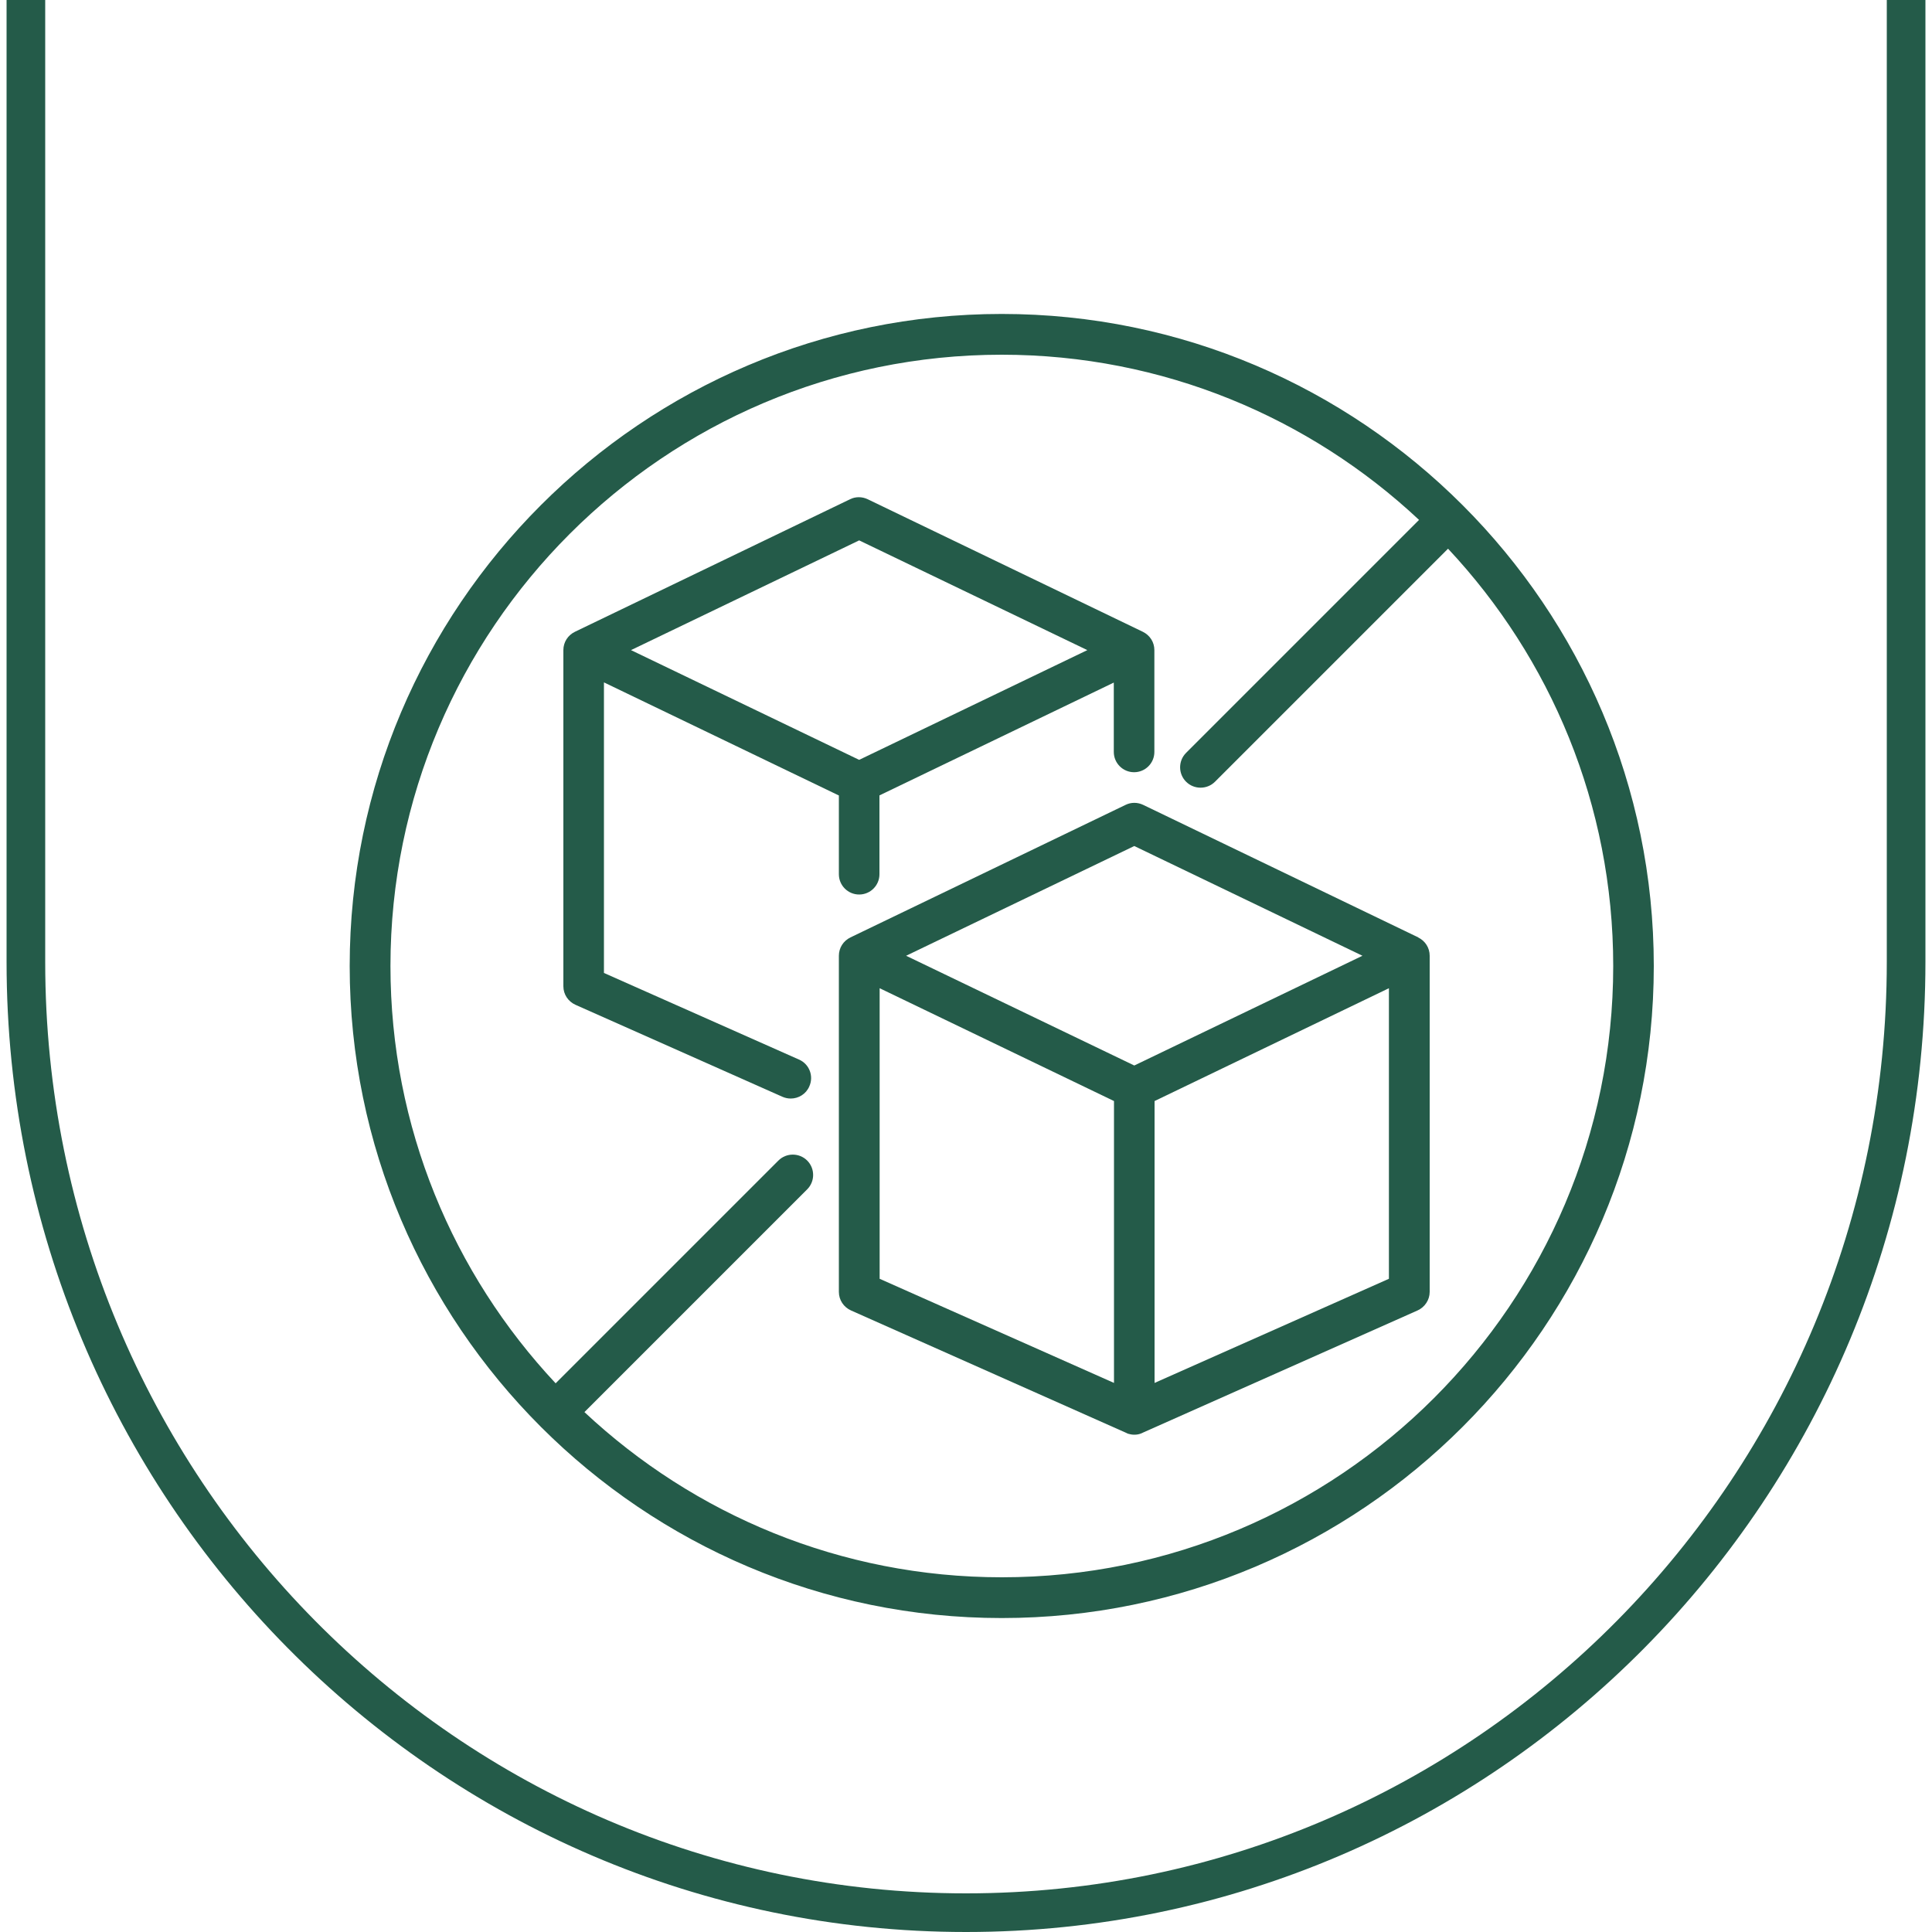
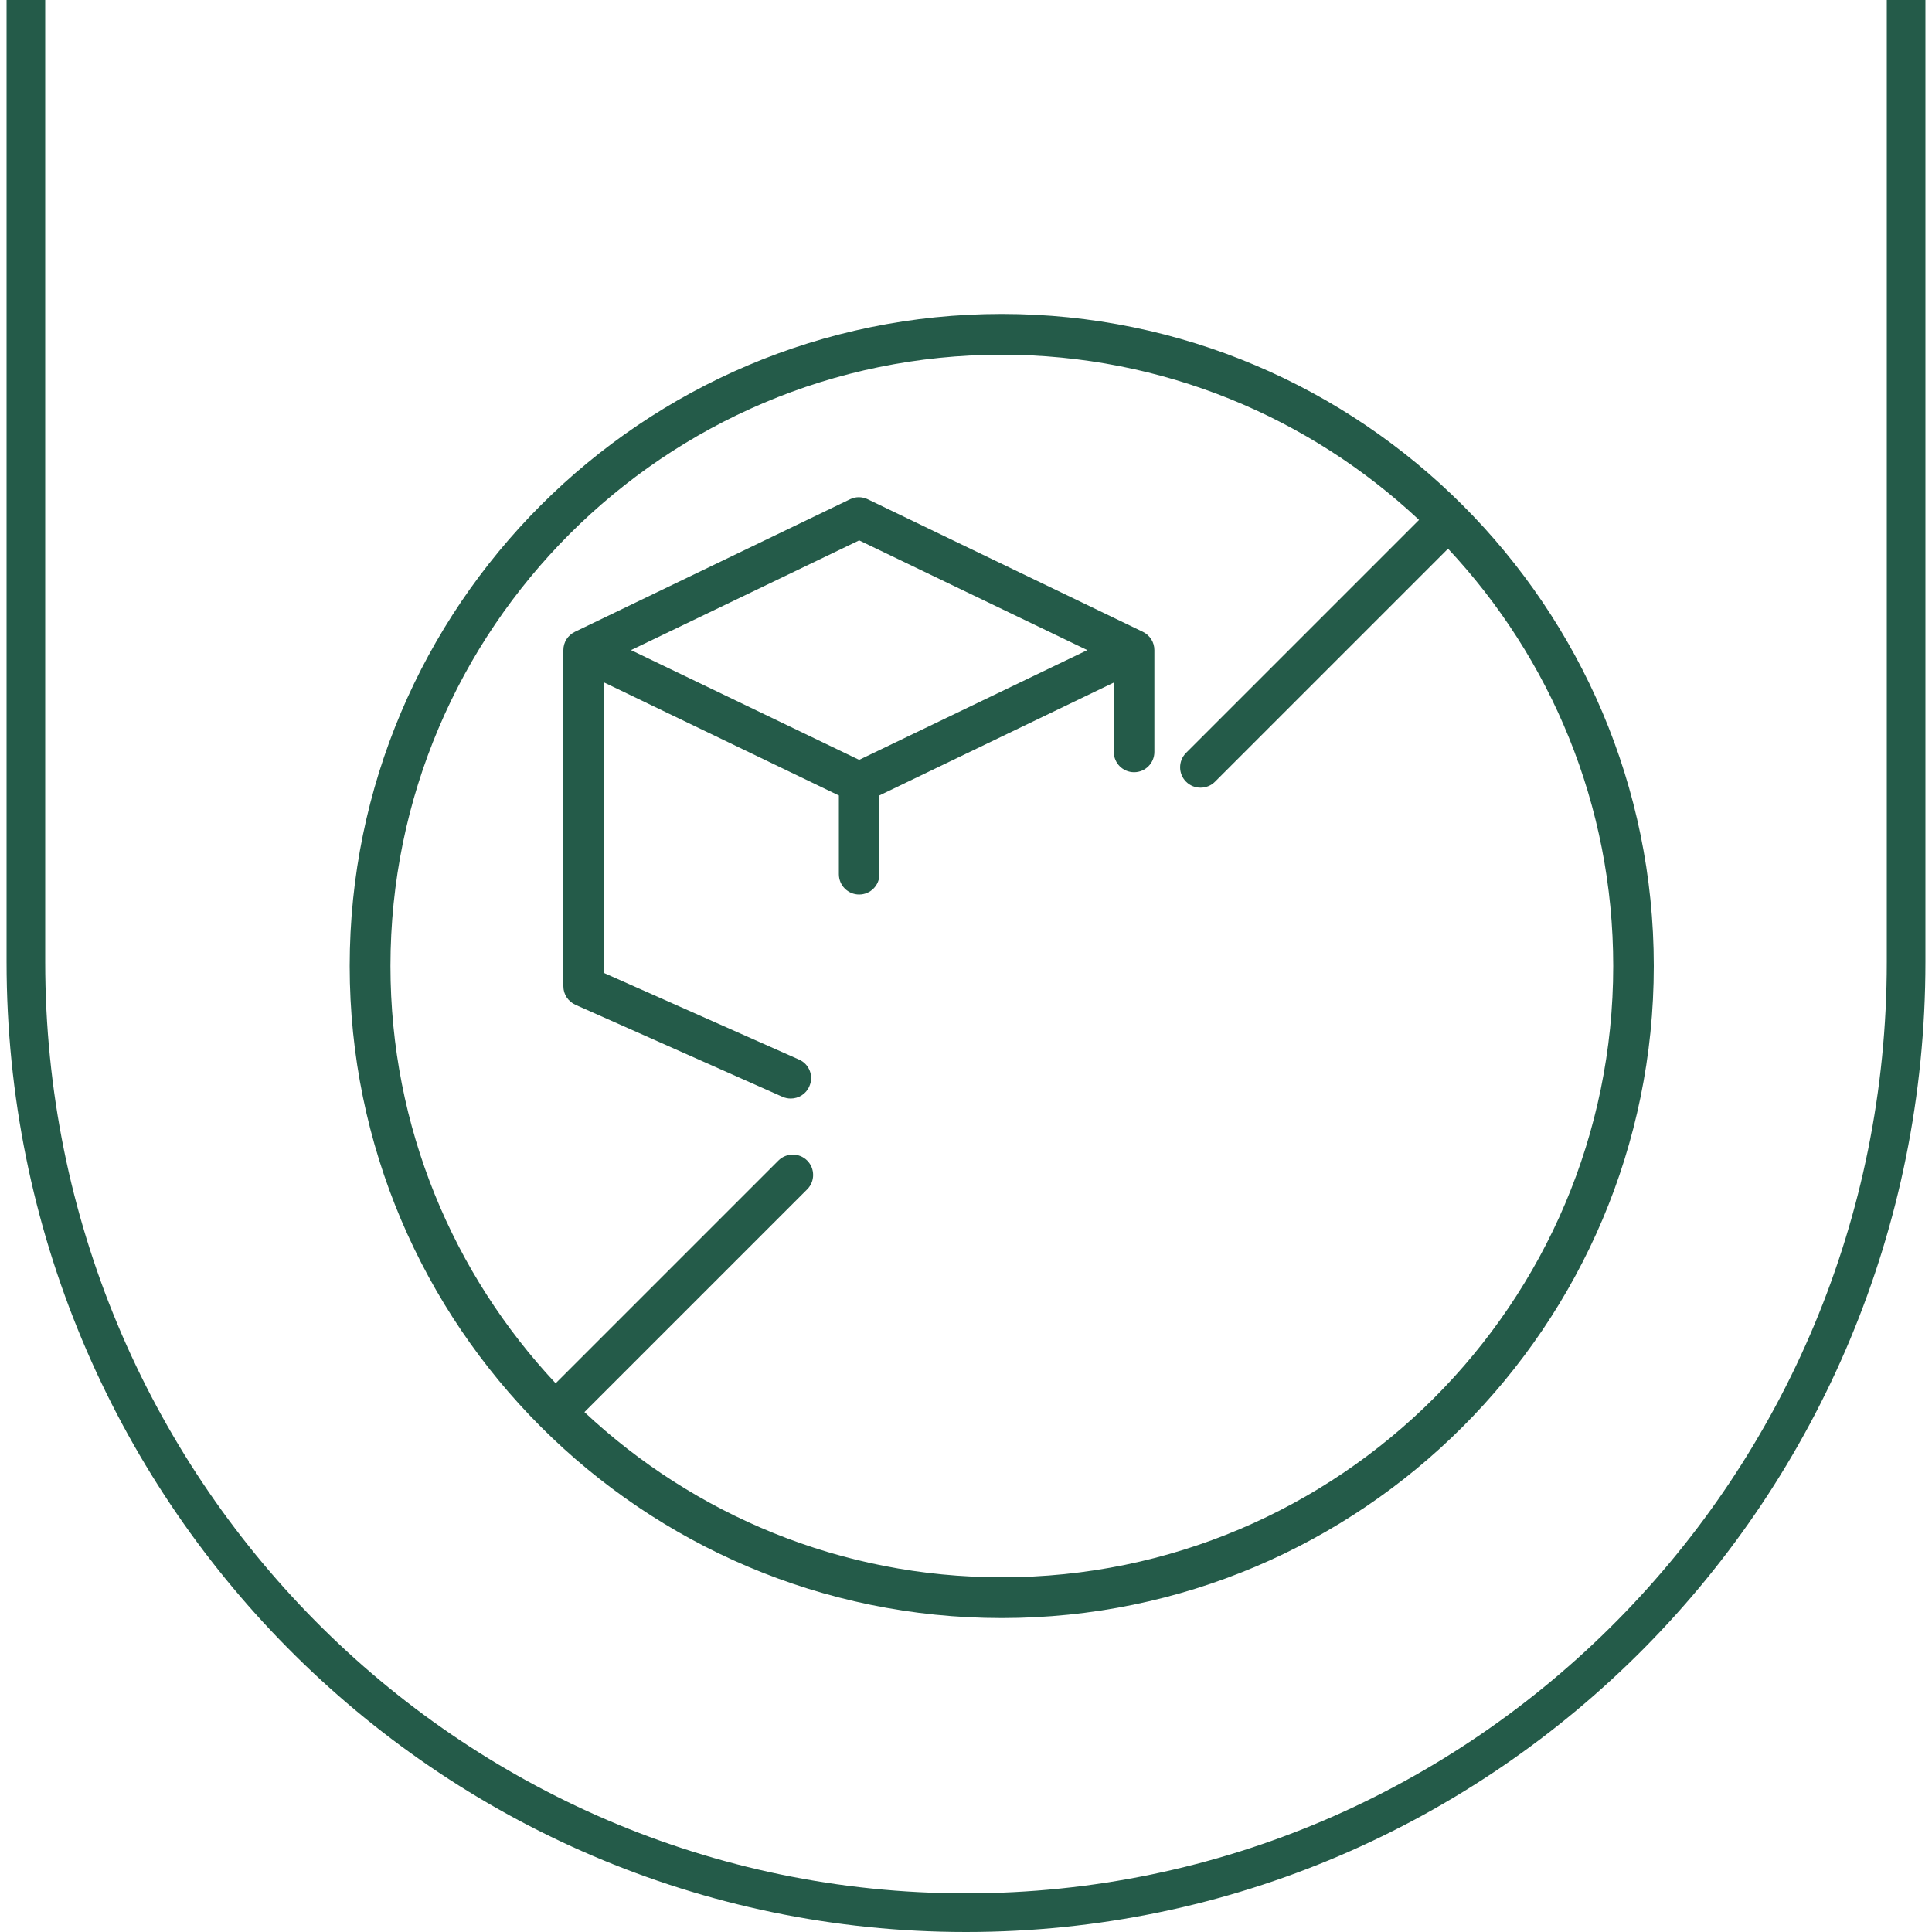
<svg xmlns="http://www.w3.org/2000/svg" viewBox="0 0 100 100" data-name="Layer 1" id="Layer_1">
  <defs>
    <style>
      .cls-1 {
        fill: #245b49;
      }

      .cls-2 {
        fill: none;
        stroke: #245b49;
        stroke-miterlimit: 10;
        stroke-width: 2px;
      }
    </style>
  </defs>
  <g>
    <path d="M51.85,16.25c-18.61,0-33.75,15.14-33.75,33.75s15.14,33.75,33.75,33.75,33.75-15.14,33.75-33.75-15.14-33.75-33.75-33.75ZM51.85,81.64c-8.34,0-15.94-3.25-21.6-8.55l11.53-11.53c.41-.41.41-1.08,0-1.49-.41-.41-1.08-.41-1.49,0l-11.53,11.53c-5.3-5.66-8.55-13.25-8.55-21.6,0-17.45,14.19-31.64,31.64-31.64,8.34,0,15.94,3.25,21.6,8.55l-12.06,12.06c-.41.41-.41,1.08,0,1.49.21.21.48.31.75.31s.54-.1.75-.31l12.06-12.06c5.3,5.66,8.55,13.25,8.55,21.6,0,17.45-14.19,31.64-31.64,31.64h0Z" class="cls-1" />
    <path d="M43.42,41.17v4.08c0,.58.47,1.05,1.05,1.05s1.05-.47,1.05-1.05v-4.08l12.13-5.84v3.59c0,.58.47,1.05,1.05,1.05s1.05-.47,1.05-1.05v-5.27c0-.41-.23-.77-.6-.95l-14.24-6.86c-.29-.14-.63-.14-.91,0l-14.24,6.86c-.37.18-.6.54-.6.95v17.4c0,.42.25.79.63.96l10.71,4.76c.14.06.28.09.43.09.4,0,.79-.23.96-.63.24-.53,0-1.16-.54-1.39l-10.09-4.48v-15.04l12.13,5.84ZM44.47,27.97l11.81,5.68-11.81,5.68-11.81-5.68,11.81-5.68Z" class="cls-1" />
-     <path d="M73.41,48.52l-14.24-6.86c-.29-.14-.63-.14-.91,0l-14.24,6.86c-.37.18-.6.54-.6.95v17.4c0,.42.25.79.63.96l14.23,6.33s.03.01.04.02c0,0,0,0,0,0,.02.01.05.02.07.03,0,0,0,0,0,0,.1.03.21.05.32.05.13,0,.26-.02.39-.08.01,0,.03-.01.04-.02l14.23-6.33c.38-.17.63-.55.63-.96v-17.4c0-.41-.23-.77-.6-.95ZM58.71,43.79l11.81,5.68-11.81,5.68-11.81-5.68,11.81-5.68ZM57.66,71.58l-12.13-5.39v-15.04l12.13,5.84v14.59ZM59.76,71.58v-14.59l12.13-5.84v15.04l-12.13,5.39Z" class="cls-1" />
  </g>
  <path d="M98.66,0v49.79c0,27.18-21.78,49.21-48.66,49.21h0c-26.87,0-48.66-22.03-48.66-49.21V0" class="cls-2" />
</svg>